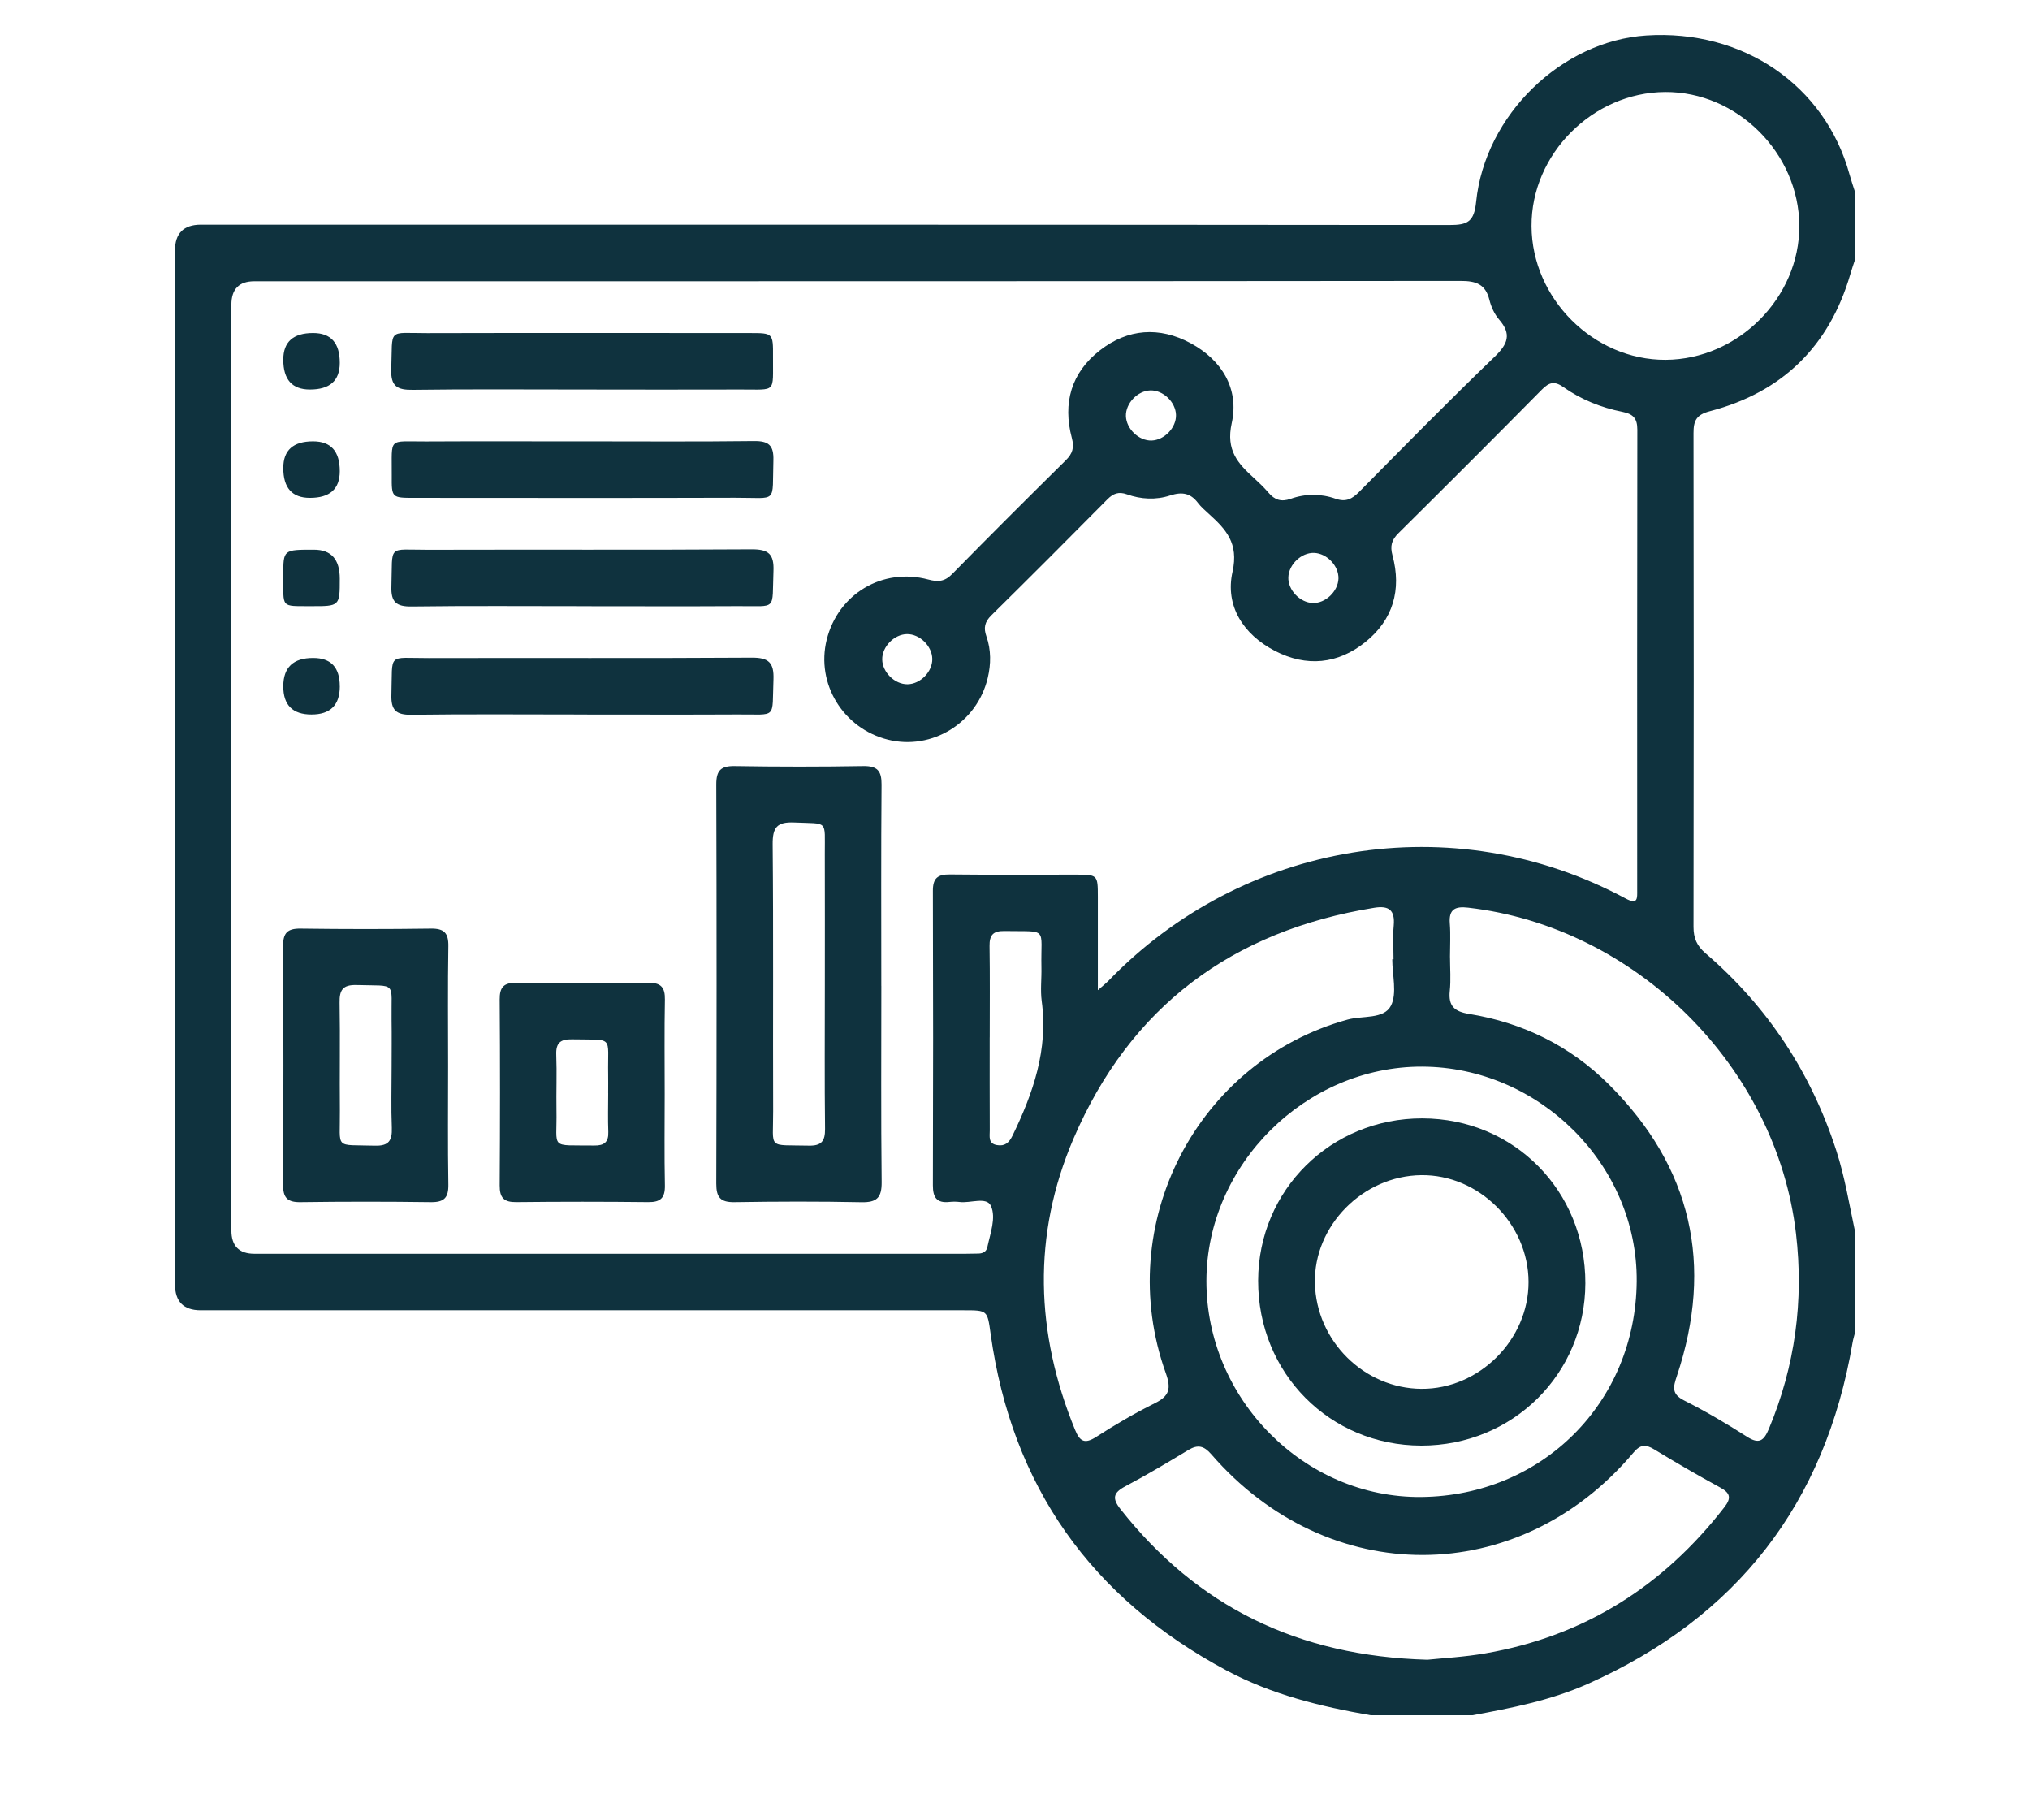
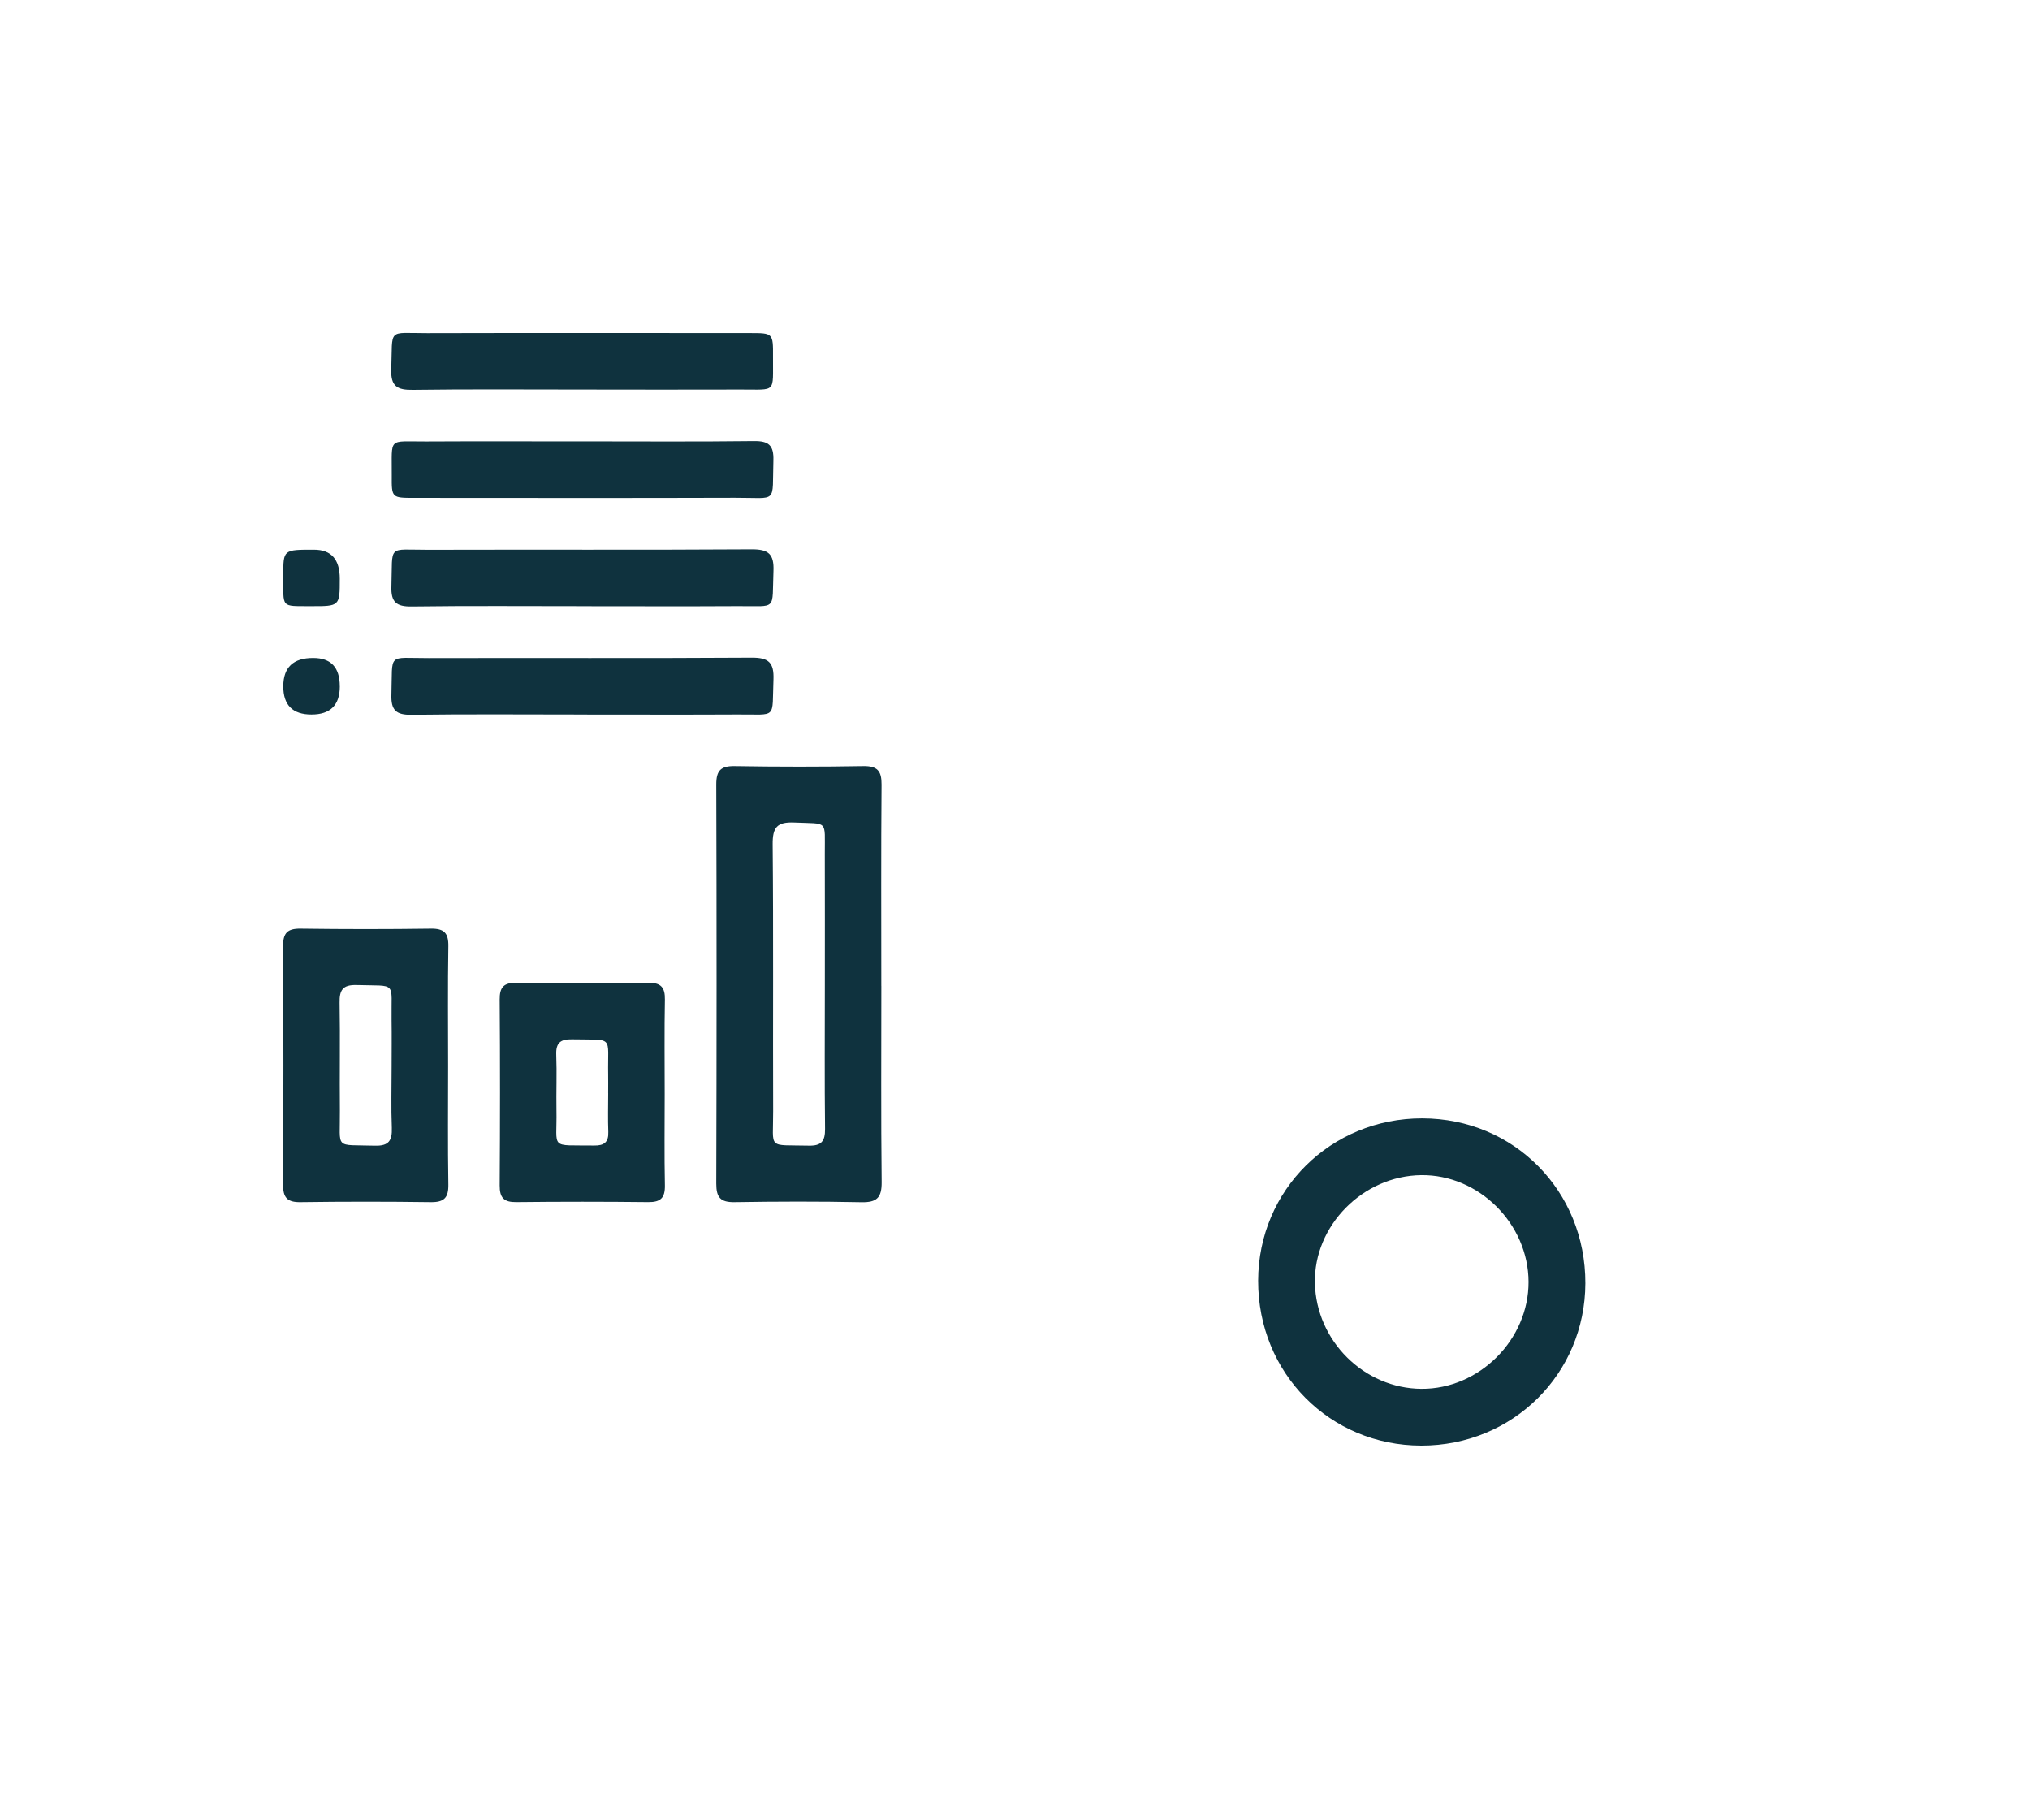
<svg xmlns="http://www.w3.org/2000/svg" width="58" height="52" viewBox="0 0 58 52" fill="none">
  <g clip-path="url(#clip0_1390_89076)">
-     <path d="M39.171 49C37.738 48.753 36.332 48.409 35.039 47.717C31.177 45.65 28.909 42.457 28.304 38.106C28.21 37.432 28.221 37.43 27.54 37.43C20.272 37.43 13.004 37.43 5.735 37.43C5.246 37.43 5.001 37.184 5 36.691C5 26.845 5 16.999 5 7.153C5 6.664 5.247 6.419 5.74 6.418C17.634 6.418 29.527 6.416 41.42 6.428C41.93 6.428 42.117 6.337 42.175 5.767C42.429 3.277 44.623 1.17 47.036 1.013C49.797 0.833 52.142 2.434 52.842 4.978C52.889 5.148 52.947 5.316 53 5.484V7.418C52.955 7.556 52.907 7.693 52.867 7.831C52.267 9.891 50.925 11.205 48.856 11.746C48.468 11.847 48.386 12.013 48.386 12.372C48.394 17.074 48.394 21.777 48.386 26.48C48.386 26.799 48.483 27.02 48.725 27.228C50.502 28.755 51.744 30.639 52.466 32.87C52.71 33.623 52.835 34.4 52.999 35.171V38.072C52.976 38.165 52.947 38.257 52.931 38.351C52.15 42.954 49.625 46.206 45.361 48.105C44.313 48.572 43.193 48.793 42.072 48.998H39.17L39.171 49ZM31.372 28.283C31.541 28.134 31.604 28.086 31.659 28.03C35.499 24.04 41.502 23.009 46.45 25.669C46.8 25.857 46.778 25.66 46.777 25.424C46.776 21.041 46.773 16.657 46.781 12.274C46.781 11.951 46.663 11.826 46.352 11.764C45.747 11.644 45.175 11.414 44.669 11.058C44.42 10.882 44.267 10.913 44.056 11.127C42.698 12.503 41.329 13.87 39.955 15.231C39.76 15.424 39.712 15.596 39.786 15.868C40.05 16.847 39.801 17.707 39.011 18.341C38.226 18.972 37.33 19.061 36.428 18.594C35.52 18.123 34.998 17.307 35.215 16.334C35.398 15.511 35.025 15.12 34.535 14.676C34.428 14.579 34.316 14.482 34.229 14.368C34.015 14.083 33.771 14.043 33.431 14.154C33.029 14.286 32.599 14.265 32.195 14.12C31.964 14.038 31.808 14.094 31.64 14.264C30.54 15.375 29.436 16.482 28.323 17.579C28.134 17.765 28.097 17.936 28.183 18.178C28.32 18.568 28.315 18.975 28.22 19.37C27.914 20.653 26.627 21.443 25.372 21.131C24.093 20.813 23.308 19.532 23.62 18.274C23.946 16.966 25.215 16.206 26.523 16.555C26.8 16.63 26.992 16.616 27.206 16.397C28.278 15.304 29.363 14.223 30.452 13.148C30.646 12.956 30.697 12.785 30.624 12.511C30.358 11.515 30.607 10.644 31.428 10.007C32.227 9.387 33.123 9.323 34.014 9.802C34.916 10.286 35.408 11.111 35.193 12.084C35.02 12.865 35.368 13.239 35.833 13.661C35.975 13.791 36.117 13.926 36.242 14.073C36.418 14.279 36.602 14.346 36.877 14.249C37.296 14.1 37.738 14.098 38.158 14.246C38.451 14.35 38.63 14.255 38.832 14.052C40.112 12.757 41.388 11.457 42.701 10.194C43.082 9.828 43.195 9.545 42.829 9.125C42.697 8.972 42.603 8.763 42.554 8.565C42.443 8.118 42.172 8.025 41.738 8.025C30.247 8.037 18.756 8.034 7.265 8.035C6.83 8.035 6.612 8.258 6.611 8.704C6.611 17.52 6.611 26.334 6.611 35.149C6.611 35.593 6.83 35.815 7.267 35.816C14.035 35.816 20.805 35.816 27.573 35.816C27.702 35.816 27.831 35.814 27.96 35.81C28.084 35.806 28.183 35.756 28.21 35.626C28.293 35.234 28.464 34.79 28.314 34.452C28.19 34.175 27.725 34.379 27.415 34.337C27.32 34.325 27.221 34.326 27.125 34.336C26.765 34.375 26.653 34.209 26.654 33.859C26.663 31.055 26.663 28.25 26.654 25.446C26.653 25.08 26.796 24.977 27.14 24.98C28.333 24.994 29.525 24.984 30.718 24.985C31.364 24.985 31.366 24.988 31.367 25.617C31.369 26.466 31.367 27.314 31.367 28.283H31.372ZM39.778 27.404C39.79 27.404 39.802 27.404 39.815 27.404C39.815 27.082 39.791 26.757 39.821 26.438C39.86 25.995 39.681 25.864 39.259 25.933C35.208 26.59 32.289 28.755 30.669 32.534C29.49 35.286 29.582 38.08 30.717 40.848C30.853 41.181 30.994 41.257 31.319 41.048C31.861 40.7 32.418 40.372 32.994 40.086C33.408 39.881 33.469 39.673 33.309 39.227C31.784 34.971 34.196 30.315 38.504 29.126C38.929 29.009 39.538 29.122 39.74 28.732C39.923 28.377 39.779 27.853 39.779 27.405L39.778 27.404ZM40.782 47.413C41.221 47.367 41.835 47.336 42.436 47.231C45.264 46.742 47.524 45.312 49.273 43.049C49.474 42.789 49.432 42.647 49.148 42.493C48.511 42.146 47.885 41.782 47.265 41.405C47.014 41.252 46.865 41.262 46.663 41.504C43.393 45.377 37.948 45.396 34.61 41.545C34.4 41.303 34.226 41.257 33.954 41.421C33.361 41.779 32.766 42.135 32.154 42.458C31.807 42.641 31.769 42.801 32.014 43.111C34.208 45.893 37.08 47.309 40.781 47.413H40.782ZM41.429 27.344C41.429 27.665 41.456 27.991 41.422 28.309C41.377 28.741 41.557 28.897 41.973 28.965C43.51 29.214 44.862 29.878 45.964 30.975C48.338 33.338 48.969 36.135 47.911 39.307C47.808 39.614 47.749 39.819 48.114 40.004C48.731 40.316 49.33 40.667 49.912 41.041C50.266 41.269 50.399 41.152 50.541 40.814C51.29 39.02 51.54 37.16 51.314 35.236C50.753 30.463 46.736 26.479 41.948 25.929C41.59 25.887 41.39 25.962 41.423 26.378C41.448 26.697 41.428 27.021 41.428 27.344H41.429ZM40.63 30.47C37.306 30.461 34.474 33.273 34.469 36.59C34.463 39.95 37.255 42.799 40.613 42.764C44.072 42.727 46.733 40.056 46.763 36.607C46.791 33.262 43.965 30.48 40.631 30.47H40.63ZM51.409 6.446C51.397 4.374 49.633 2.616 47.575 2.628C45.505 2.64 43.747 4.404 43.758 6.461C43.768 8.531 45.535 10.29 47.591 10.279C49.662 10.267 51.42 8.501 51.409 6.446ZM28.277 29.634C28.277 30.521 28.275 31.406 28.279 32.293C28.279 32.461 28.228 32.67 28.487 32.712C28.71 32.749 28.829 32.648 28.93 32.44C29.519 31.225 29.952 29.983 29.763 28.597C29.721 28.28 29.763 27.954 29.755 27.631C29.731 26.462 29.971 26.619 28.692 26.596C28.375 26.591 28.268 26.714 28.273 27.024C28.286 27.894 28.278 28.764 28.278 29.634H28.277ZM26.637 18.824C26.632 18.456 26.279 18.11 25.914 18.114C25.548 18.119 25.201 18.474 25.206 18.838C25.211 19.204 25.564 19.551 25.929 19.547C26.295 19.543 26.642 19.189 26.637 18.824ZM38.242 16.529C38.254 16.167 37.913 15.806 37.545 15.794C37.183 15.781 36.822 16.124 36.81 16.491C36.797 16.853 37.139 17.213 37.507 17.226C37.869 17.239 38.229 16.896 38.242 16.529ZM33.6 11.852C33.59 11.485 33.231 11.142 32.869 11.152C32.502 11.162 32.16 11.521 32.169 11.884C32.18 12.252 32.538 12.595 32.901 12.585C33.268 12.574 33.611 12.216 33.6 11.852Z" fill="#0F323E" />
    <path d="M25.181 28.164C25.181 30.032 25.169 31.9 25.19 33.769C25.195 34.213 25.052 34.353 24.611 34.344C23.404 34.319 22.195 34.323 20.987 34.342C20.584 34.349 20.464 34.206 20.465 33.812C20.476 30.011 20.477 26.21 20.465 22.41C20.464 22.009 20.595 21.878 20.992 21.884C22.216 21.904 23.441 21.905 24.665 21.884C25.068 21.878 25.191 22.021 25.187 22.415C25.171 24.331 25.18 26.248 25.18 28.164H25.181ZM23.567 28.15C23.567 26.895 23.57 25.641 23.566 24.386C23.562 23.404 23.678 23.54 22.695 23.495C22.195 23.473 22.072 23.639 22.076 24.122C22.1 26.662 22.081 29.203 22.09 31.744C22.094 32.851 21.908 32.699 23.104 32.727C23.468 32.736 23.576 32.602 23.573 32.25C23.557 30.883 23.567 29.517 23.567 28.15Z" fill="#0F323E" />
    <path d="M12.803 30.458C12.803 31.585 12.791 32.712 12.81 33.839C12.816 34.216 12.689 34.347 12.309 34.342C11.07 34.325 9.829 34.325 8.589 34.342C8.21 34.348 8.086 34.217 8.088 33.84C8.101 31.57 8.101 29.3 8.088 27.03C8.086 26.653 8.209 26.522 8.589 26.527C9.828 26.544 11.069 26.544 12.309 26.527C12.689 26.521 12.816 26.652 12.81 27.029C12.791 28.172 12.803 29.315 12.803 30.458ZM11.189 30.485C11.189 30.035 11.195 29.586 11.188 29.136C11.171 28.015 11.364 28.174 10.187 28.139C9.788 28.128 9.696 28.287 9.703 28.649C9.721 29.676 9.701 30.704 9.711 31.731C9.722 32.852 9.534 32.694 10.711 32.728C11.11 32.74 11.208 32.581 11.195 32.217C11.172 31.64 11.189 31.061 11.189 30.484V30.485Z" fill="#0F323E" />
    <path d="M18.991 31.257C18.991 32.126 18.979 32.996 18.997 33.865C19.003 34.221 18.874 34.345 18.52 34.341C17.264 34.327 16.008 34.327 14.752 34.341C14.396 34.345 14.275 34.217 14.277 33.864C14.289 32.092 14.29 30.322 14.277 28.551C14.274 28.195 14.399 28.071 14.754 28.075C16.01 28.09 17.266 28.09 18.522 28.075C18.878 28.071 19.003 28.199 18.997 28.553C18.98 29.454 18.991 30.356 18.991 31.257ZM17.376 31.228C17.376 31.052 17.379 30.875 17.376 30.699C17.355 29.562 17.568 29.715 16.344 29.69C16.016 29.683 15.879 29.79 15.893 30.131C15.913 30.659 15.89 31.189 15.899 31.717C15.921 32.854 15.678 32.706 16.978 32.724C17.262 32.728 17.391 32.629 17.38 32.334C17.366 31.965 17.376 31.596 17.377 31.228H17.376Z" fill="#0F323E" />
    <path d="M16.627 11.127C15.016 11.127 13.406 11.114 11.796 11.136C11.351 11.142 11.161 11.037 11.179 10.551C11.222 9.352 11.052 9.519 12.204 9.516C15.28 9.508 18.355 9.513 21.431 9.514C22.085 9.514 22.09 9.517 22.086 10.187C22.079 11.244 22.198 11.123 21.168 11.127C19.655 11.132 18.141 11.129 16.628 11.127H16.627Z" fill="#0F323E" />
    <path d="M16.637 20.411C15.011 20.411 13.384 20.397 11.758 20.419C11.316 20.425 11.168 20.287 11.183 19.843C11.221 18.627 11.046 18.802 12.246 18.799C15.321 18.791 18.397 18.807 21.473 18.787C21.96 18.784 22.118 18.923 22.099 19.414C22.054 20.559 22.219 20.403 21.082 20.41C19.6 20.418 18.119 20.412 16.637 20.412V20.411Z" fill="#0F323E" />
    <path d="M16.642 17.316C15.016 17.316 13.389 17.303 11.763 17.325C11.328 17.331 11.167 17.204 11.183 16.753C11.222 15.531 11.047 15.709 12.242 15.705C15.317 15.696 18.393 15.712 21.469 15.692C21.949 15.689 22.12 15.817 22.099 16.314C22.054 17.463 22.22 17.308 21.087 17.315C19.605 17.324 18.124 17.317 16.642 17.317V17.316Z" fill="#0F323E" />
    <path d="M16.662 12.608C18.288 12.608 19.915 12.62 21.541 12.6C21.957 12.595 22.11 12.716 22.097 13.147C22.058 14.408 22.241 14.215 21.015 14.219C17.955 14.229 14.895 14.223 11.836 14.222C11.195 14.222 11.188 14.219 11.193 13.588C11.201 12.469 11.066 12.617 12.169 12.611C13.667 12.603 15.165 12.609 16.662 12.609V12.608Z" fill="#0F323E" />
-     <path d="M8.947 9.513C9.455 9.513 9.709 9.798 9.708 10.367C9.708 10.874 9.424 11.128 8.854 11.127C8.347 11.127 8.093 10.843 8.094 10.274C8.094 9.766 8.378 9.513 8.947 9.513Z" fill="#0F323E" />
    <path d="M9.708 16.532C9.708 17.317 9.708 17.319 8.878 17.316C8.002 17.312 8.1 17.379 8.095 16.438C8.091 15.701 8.095 15.701 8.973 15.703C9.464 15.703 9.709 15.98 9.708 16.533V16.532Z" fill="#0F323E" />
-     <path d="M8.094 13.368C8.094 12.861 8.378 12.607 8.947 12.608C9.455 12.608 9.709 12.893 9.708 13.461C9.708 13.969 9.424 14.223 8.854 14.222C8.347 14.222 8.093 13.938 8.094 13.368Z" fill="#0F323E" />
    <path d="M9.709 19.605C9.709 20.142 9.439 20.411 8.9 20.411C8.361 20.411 8.092 20.141 8.094 19.602C8.096 19.062 8.381 18.794 8.95 18.796C9.456 18.796 9.708 19.065 9.708 19.605H9.709Z" fill="#0F323E" />
    <path d="M40.636 31.948C43.257 31.951 45.303 34.02 45.296 36.66C45.289 39.251 43.219 41.298 40.608 41.296C37.99 41.293 35.941 39.222 35.947 36.583C35.954 33.993 38.026 31.945 40.636 31.948ZM43.673 36.617C43.667 34.957 42.249 33.549 40.605 33.57C38.94 33.59 37.535 35.015 37.569 36.65C37.603 38.304 38.974 39.664 40.614 39.674C42.263 39.684 43.679 38.269 43.673 36.617Z" fill="#0F323E" />
  </g>
  <defs>
    <clipPath id="clip0_1390_89076">
      <rect width="48" height="48" fill="white" transform="translate(5 1)" />
    </clipPath>
  </defs>
</svg>